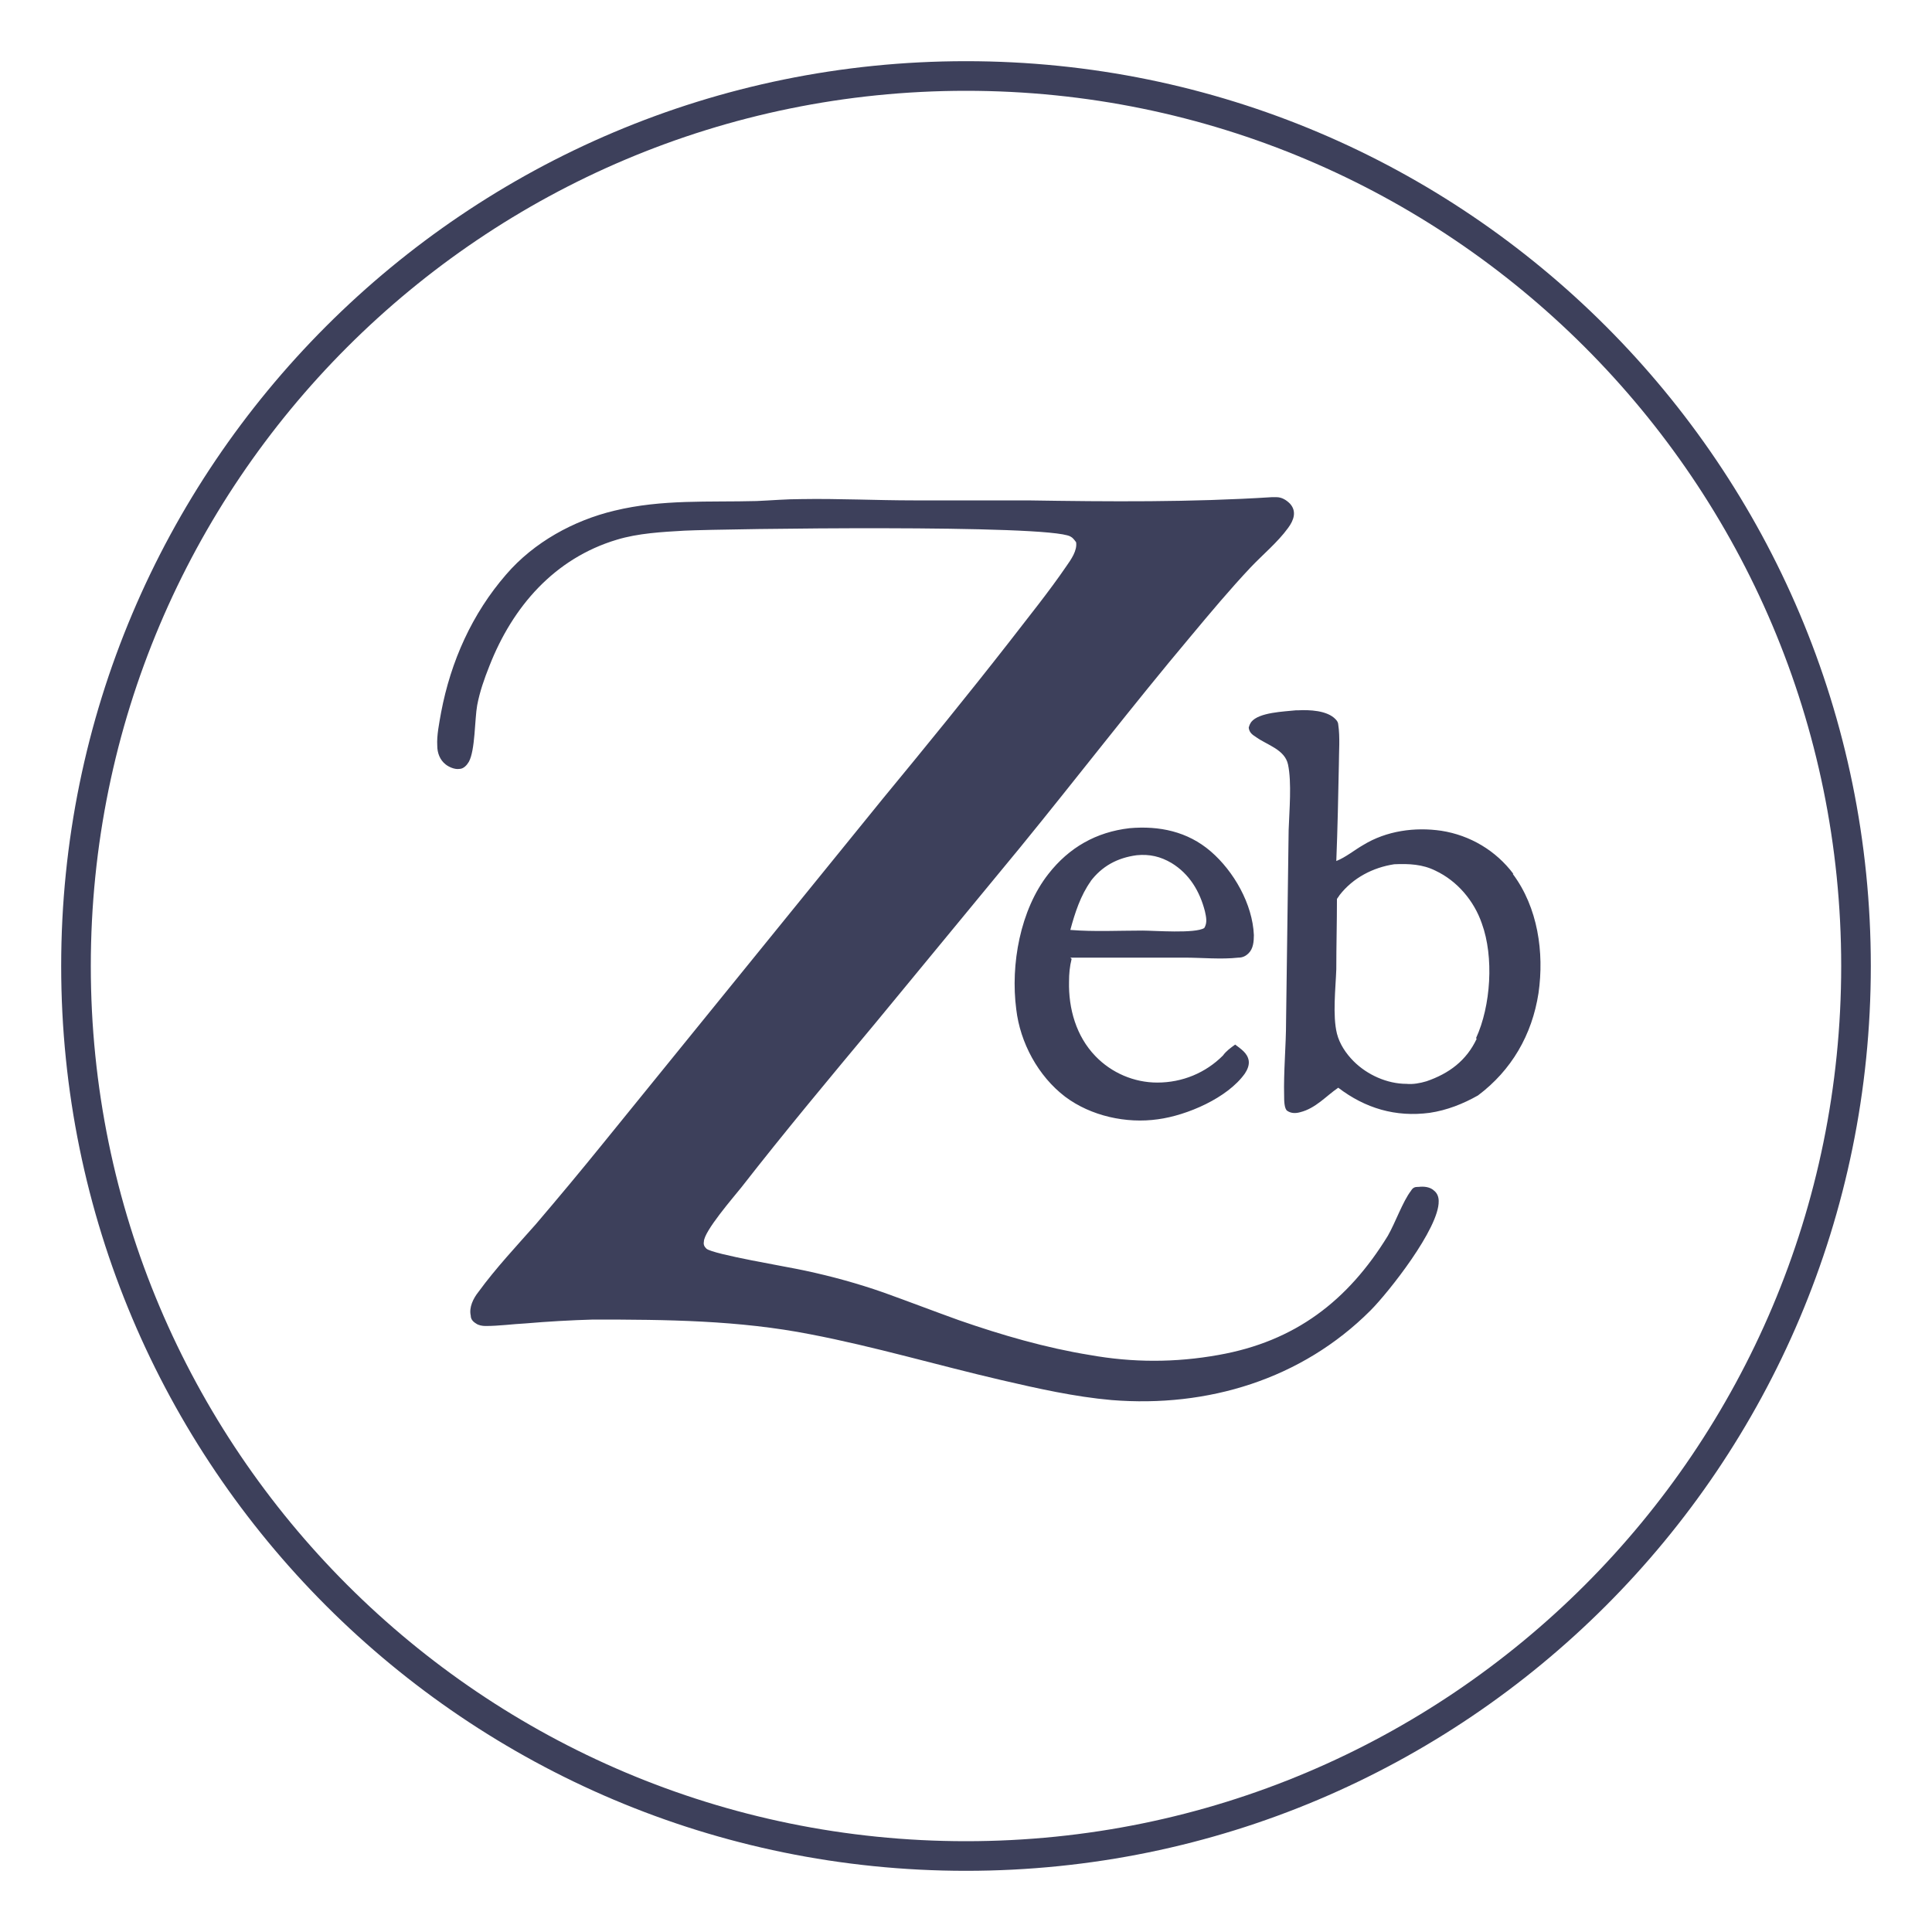
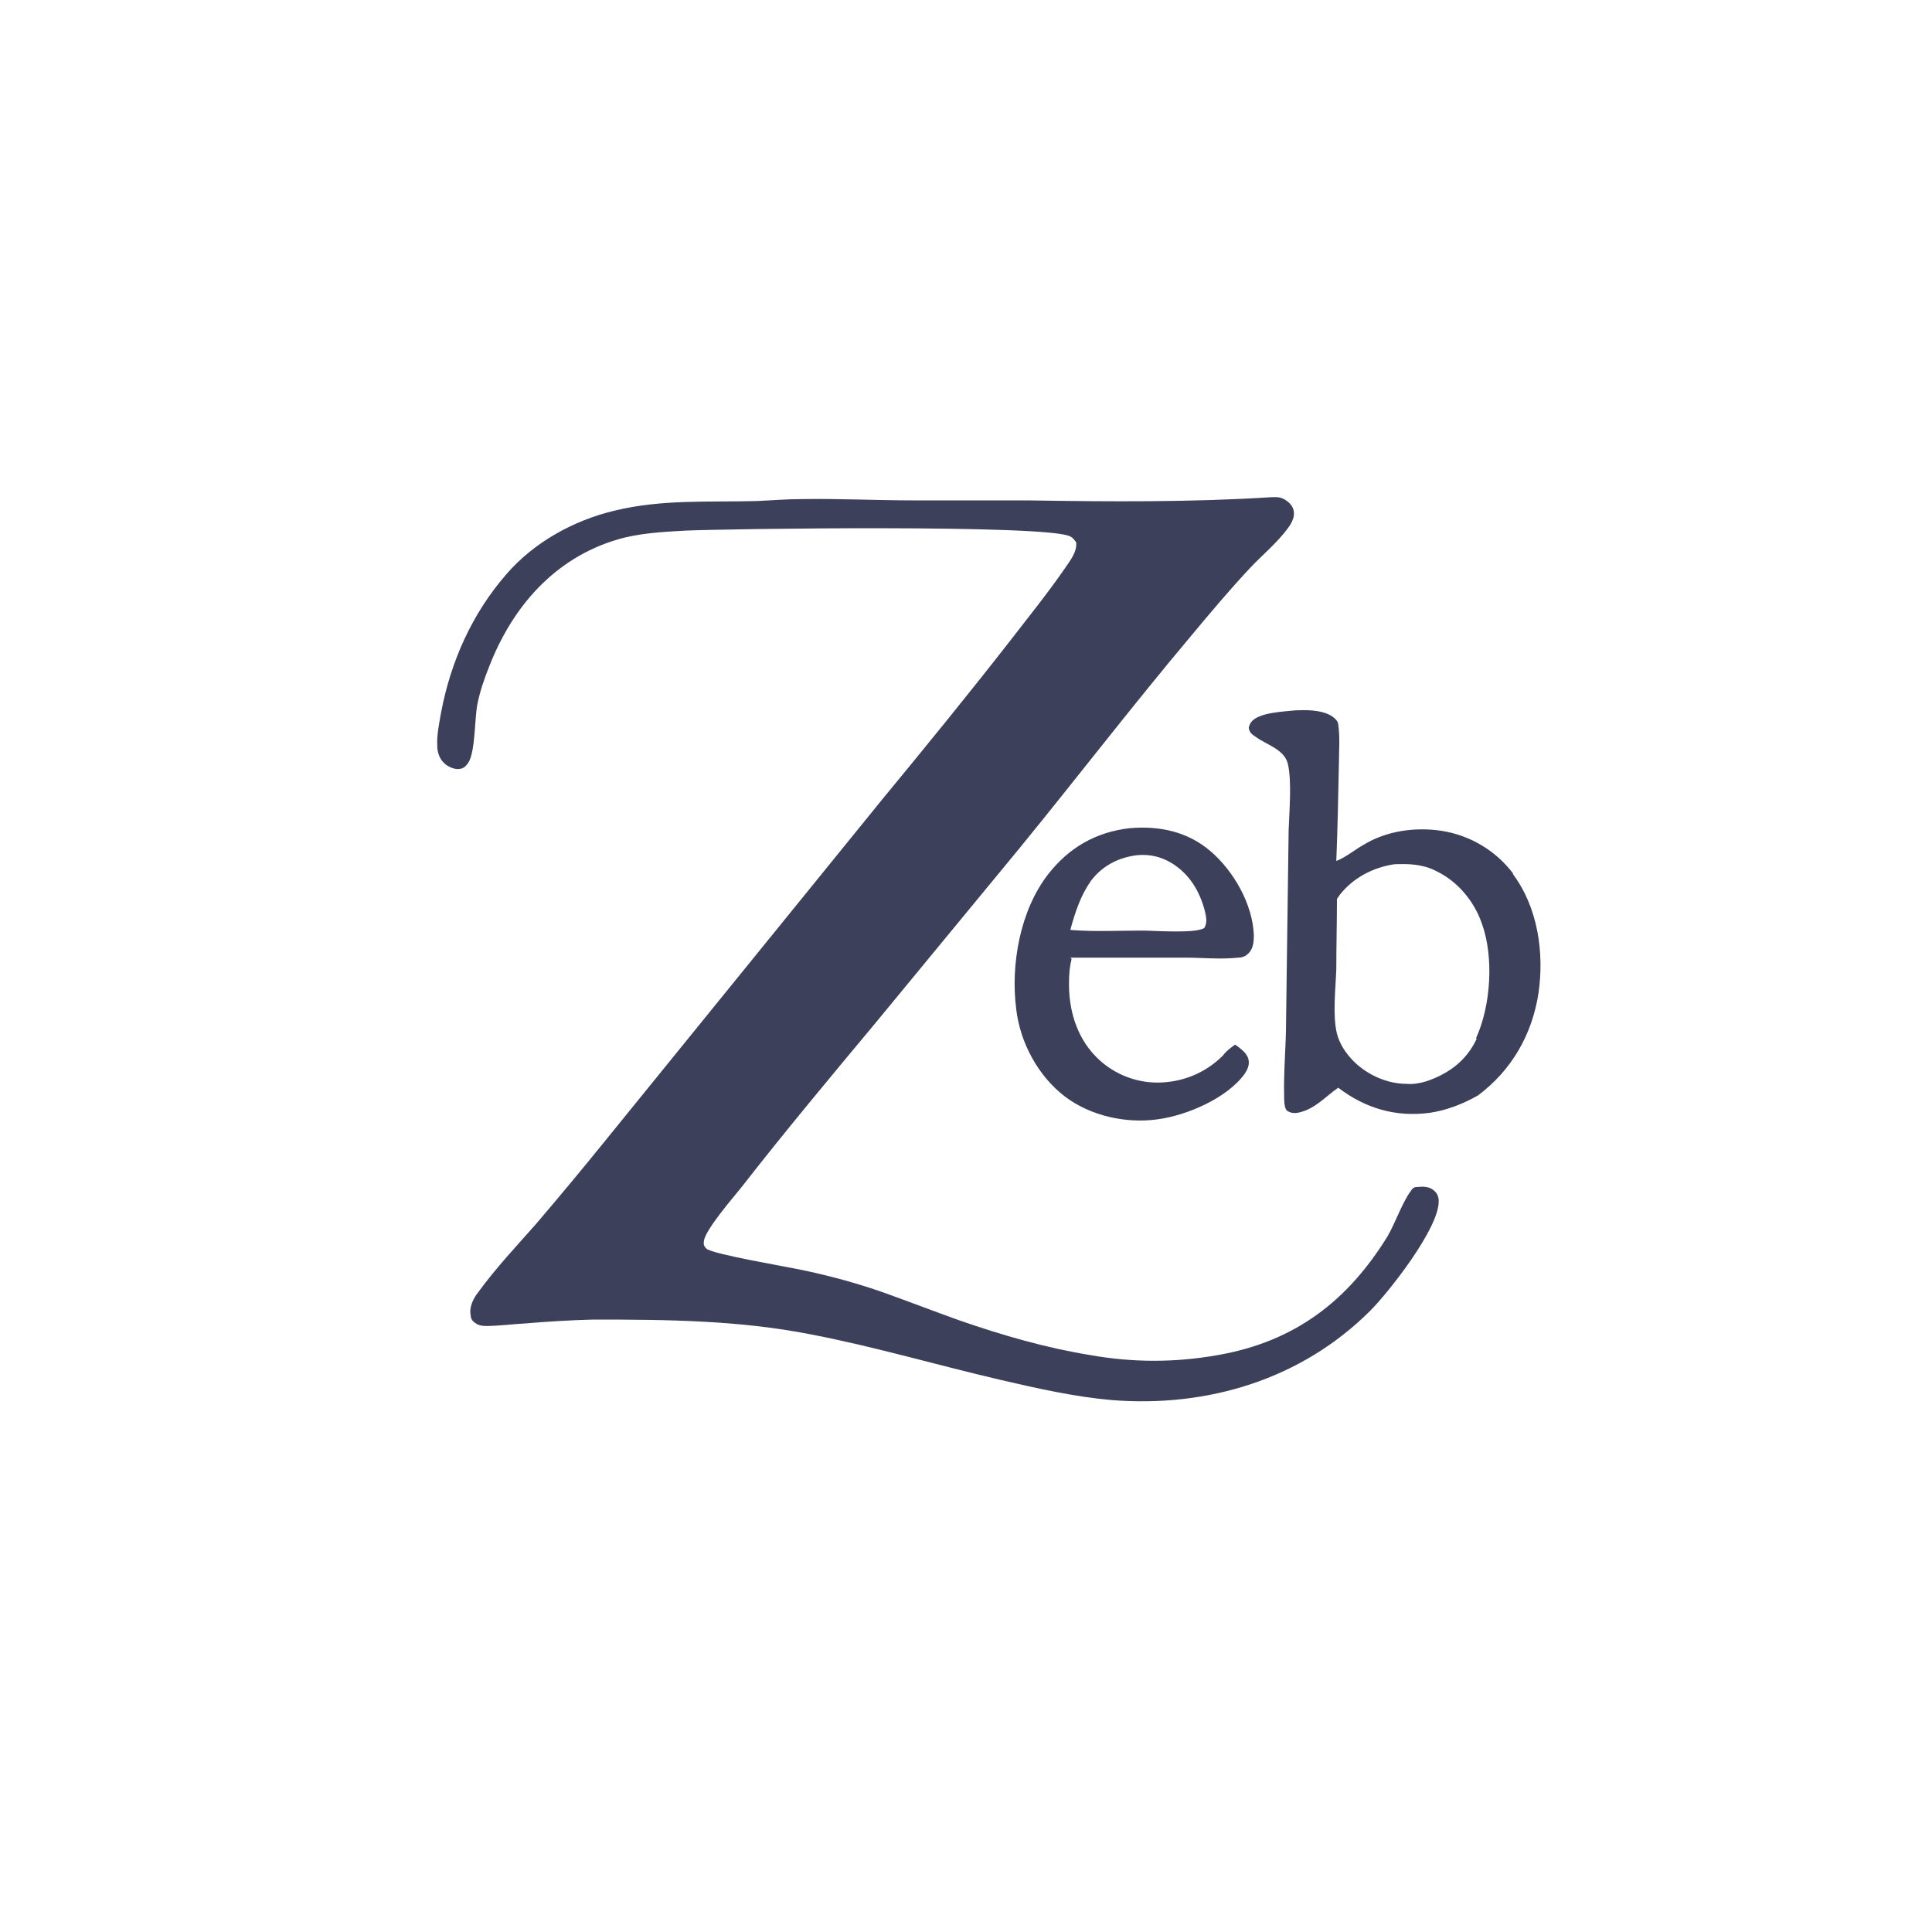
<svg xmlns="http://www.w3.org/2000/svg" id="Layer_1" version="1.1" viewBox="0 0 300 300">
-   <path fill="#3D405B" d="M150,9.5C72.4,9.5,9.5,72.4,9.5,150s62.9,140.5,140.5,140.5,140.5-62.9,140.5-140.5S227.6,9.5,150,9.5ZM150,285.9c-75,0-135.9-60.8-135.9-135.9S75,14.1,150,14.1s135.9,60.8,135.9,135.9-60.8,135.9-135.9,135.9h0Z" />
  <path fill="#3D405B" d="M220.2,184.3c-.5,0-.8.1-1.1.6-1.3,1.7-2.4,4.9-3.6,7-6.2,10.1-14.4,16.4-26.3,18.5-6.7,1.2-13.3,1.2-20,0-6.8-1.1-13.7-3.1-20.3-5.4-3.9-1.4-7.8-2.9-11.7-4.3-4-1.4-8-2.5-12.2-3.4-2.7-.6-14.2-2.5-15.3-3.4-.3-.3-.5-.6-.4-1.1,0-1.6,4.6-6.9,5.8-8.4,6.7-8.6,13.8-17.1,20.8-25.5l22.5-27.3c8.9-10.9,17.5-22.1,26.5-32.8,3-3.6,6.1-7.3,9.3-10.7,1.9-2,4.2-3.9,5.8-6.1.9-1.2,1.4-2.6.3-3.8-.6-.6-1.3-1-2.1-1-.2,0-.5,0-.7,0-12.6.8-25.2.7-37.9.5h-17.7c-5.8,0-11.7-.3-17.5-.2-2.3,0-4.6.2-6.9.3-7.5.2-14.7-.3-22.1,1.5-6.3,1.5-12.5,4.9-16.8,9.9-5.3,6.1-8.6,13.5-10.1,21.4-.3,1.7-.7,3.6-.6,5.2,0,1.1.4,2.2,1.3,2.9.5.4,1.4.8,2.1.7.7,0,1.2-.6,1.5-1.1,1-1.8.9-6.6,1.3-8.8.4-2.1,1.1-4.1,1.9-6.1,3.6-9.2,10.1-16.7,19.8-19.6,3.3-1,7-1.2,10.5-1.4,6.4-.3,56.4-1,59.9.9.4.2.6.5.9.9.2,1.3-.8,2.7-1.5,3.7-2.8,4.1-5.9,7.9-8.9,11.8-6.4,8.2-13,16.3-19.6,24.3l-43.5,53.6c-3.4,4.2-6.9,8.4-10.4,12.5-3,3.4-6.2,6.8-8.9,10.5-.8,1-1.5,2.4-1.2,3.7,0,.5.3.9.8,1.2.4.3,1,.4,1.5.4,2.1,0,4.2-.3,6.2-.4,3.5-.3,7-.5,10.5-.6,11.4,0,22.6.1,33.8,2.3,9.9,1.9,19.7,4.8,29.6,7.1,5.6,1.3,11.4,2.6,17.1,3.1,14.9,1.2,29.5-3.2,40.2-13.9,2.8-2.8,10.7-12.8,10.6-17,0-.6-.2-1.2-.7-1.6-.6-.6-1.6-.7-2.4-.6h0ZM166.2,148.7c5.9,0,11.8,0,17.7,0,2.7,0,5.7.3,8.4,0,.6,0,1.1-.2,1.6-.7.7-.7.8-1.8.8-2.8-.2-4.8-3.1-9.9-6.7-13-3.6-3.1-8-4-12.6-3.6-5.2.6-9.4,3-12.6,7.1-4.4,5.6-5.9,14.1-5,21,.6,5.2,3.4,10.4,7.6,13.6,4,3,9.5,4.2,14.4,3.5,4.5-.6,10.8-3.3,13.5-7.1.4-.6.7-1.3.6-2-.2-1.2-1.2-1.8-2.1-2.5-.7.5-1.4,1-1.9,1.7-2.7,2.7-6.3,4.2-10.2,4.2-3.6,0-7.1-1.5-9.6-4.1-3-3.1-4.2-7.4-4.1-11.6,0-1.2.1-2.3.4-3.5h0ZM169.3,136.9c1.8-2.4,4.2-3.7,7.2-4.1,2-.2,3.7.2,5.4,1.2,2.8,1.7,4.4,4.4,5.2,7.5.2.9.4,1.8-.1,2.6-1.4.9-7.8.4-9.6.4-3.7,0-7.5.2-11.2-.1.7-2.6,1.6-5.4,3.2-7.6h0ZM235,135.7c-2.7-3.6-6.7-6-11.2-6.7-4.1-.6-8.5,0-12.1,2.2-1.4.8-2.7,1.9-4.2,2.5.2-5,.3-10,.4-15,0-2,.2-4.2-.1-6.2,0-.3-.2-.6-.4-.8-1.3-1.4-4.1-1.5-5.9-1.4-.1,0-.2,0-.3,0-1.8.2-5.7.3-6.9,1.8-.2.3-.3.5-.4.9.1.8.6,1.1,1.2,1.5,1.7,1.2,4.4,1.9,4.9,4.2.6,2.8.2,7.2.1,10.2l-.4,29.7c0,3.8-.4,7.8-.3,11.6,0,.6,0,2,.5,2.3.6.4,1.3.4,2,.2,2.4-.6,4-2.5,5.9-3.8,4.2,3.2,8.9,4.6,14.2,3.9,2.7-.4,5.2-1.4,7.5-2.7,5.2-3.9,8.4-9.4,9.4-15.9.9-6.3-.1-13.3-4-18.5h0ZM229.3,161.3c-1.6,3.4-4.3,5.4-7.8,6.6-1,.3-2.1.5-3.1.4-3,0-6.1-1.4-8.2-3.5-1.2-1.2-2.2-2.7-2.6-4.3-.7-2.8-.2-7.1-.1-10,0-3.6.1-7.2.1-10.9.1-.2.3-.4.4-.6,2.1-2.7,5.2-4.3,8.5-4.8,2.3-.1,4.4,0,6.4,1,3.4,1.6,6,4.7,7.2,8.2,1.9,5.2,1.4,12.8-.9,17.8h0Z" />
</svg>